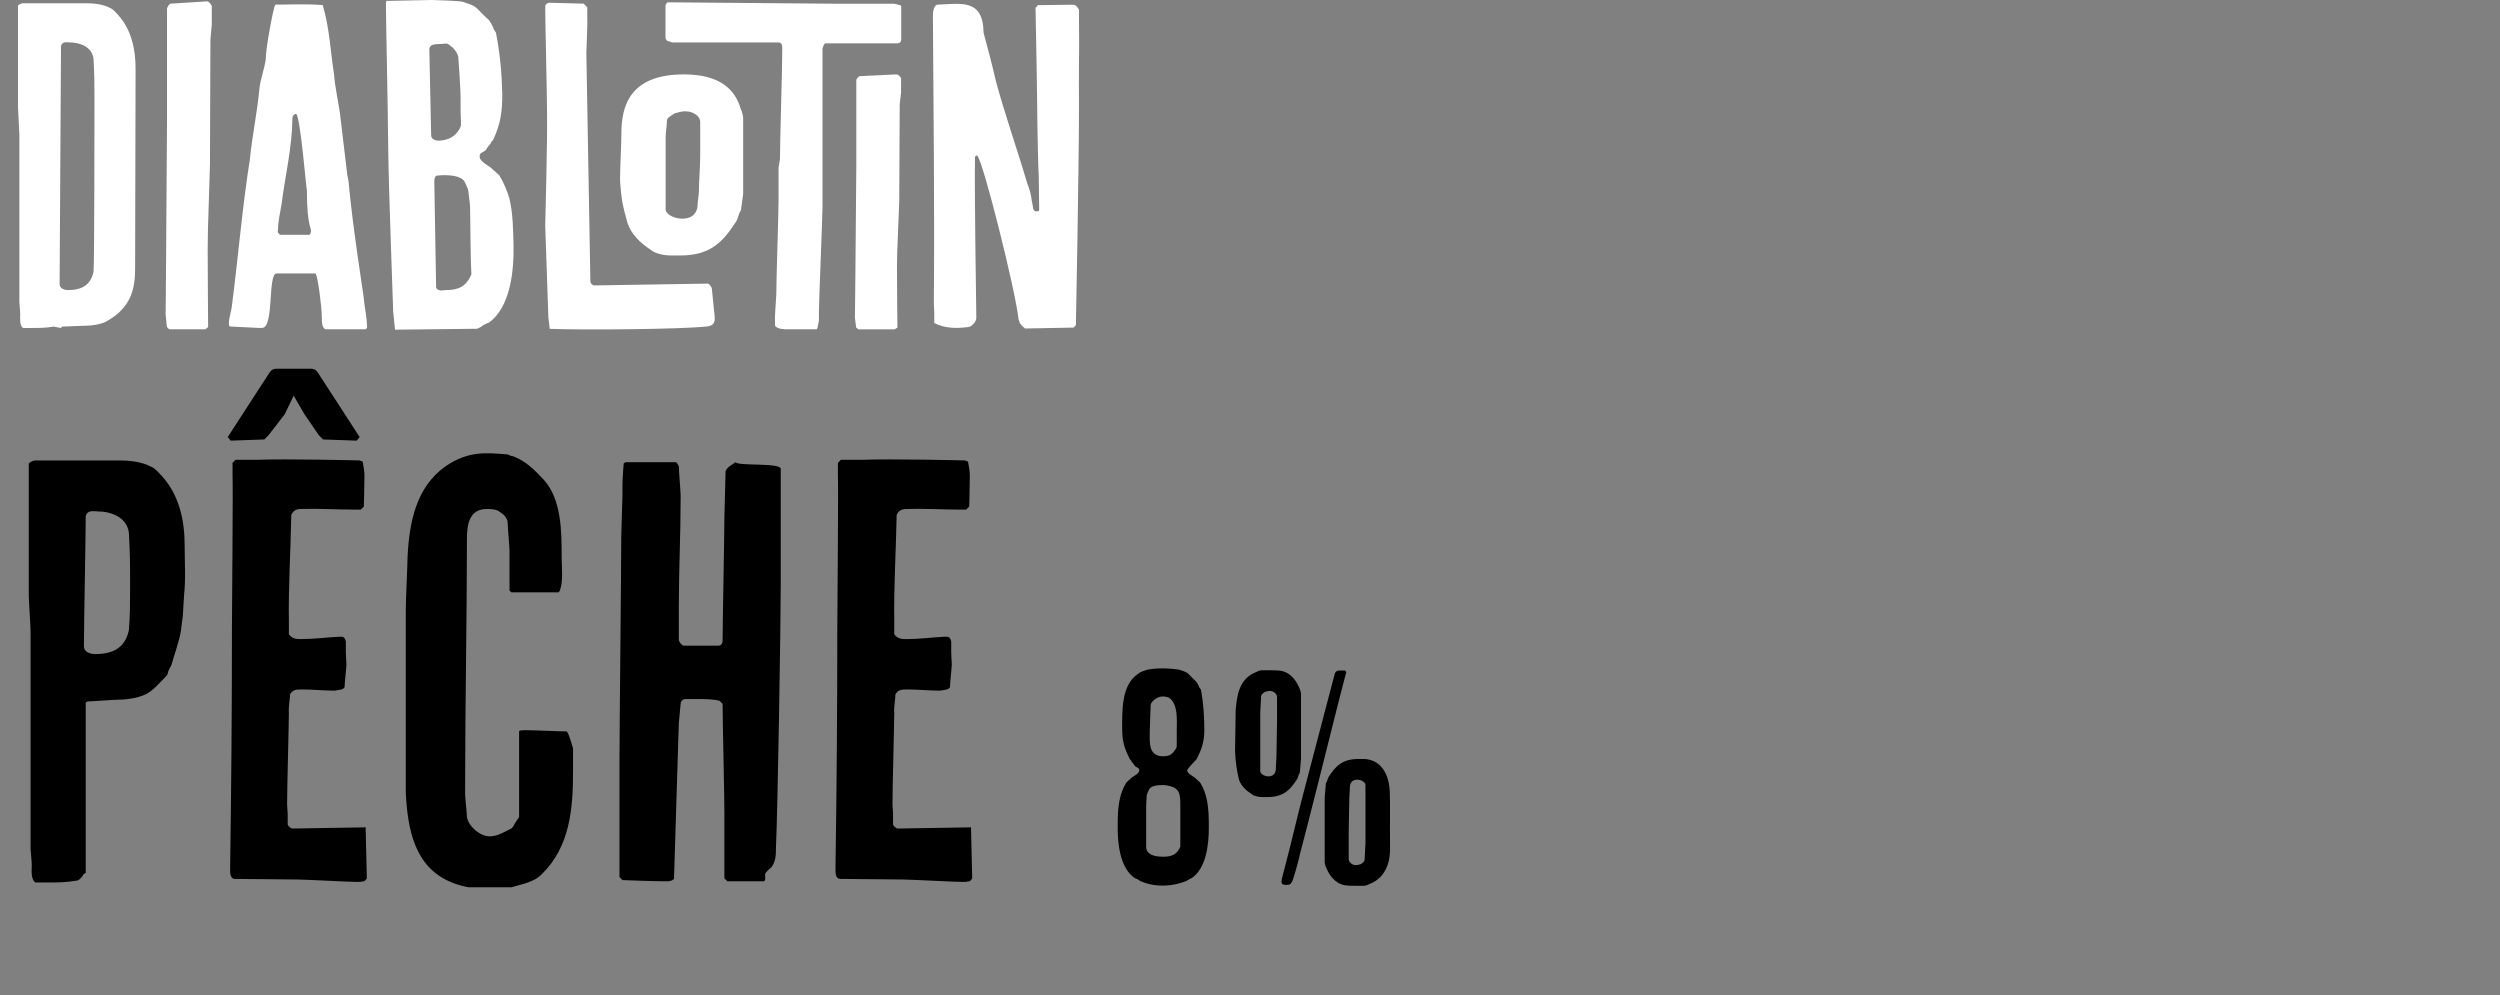
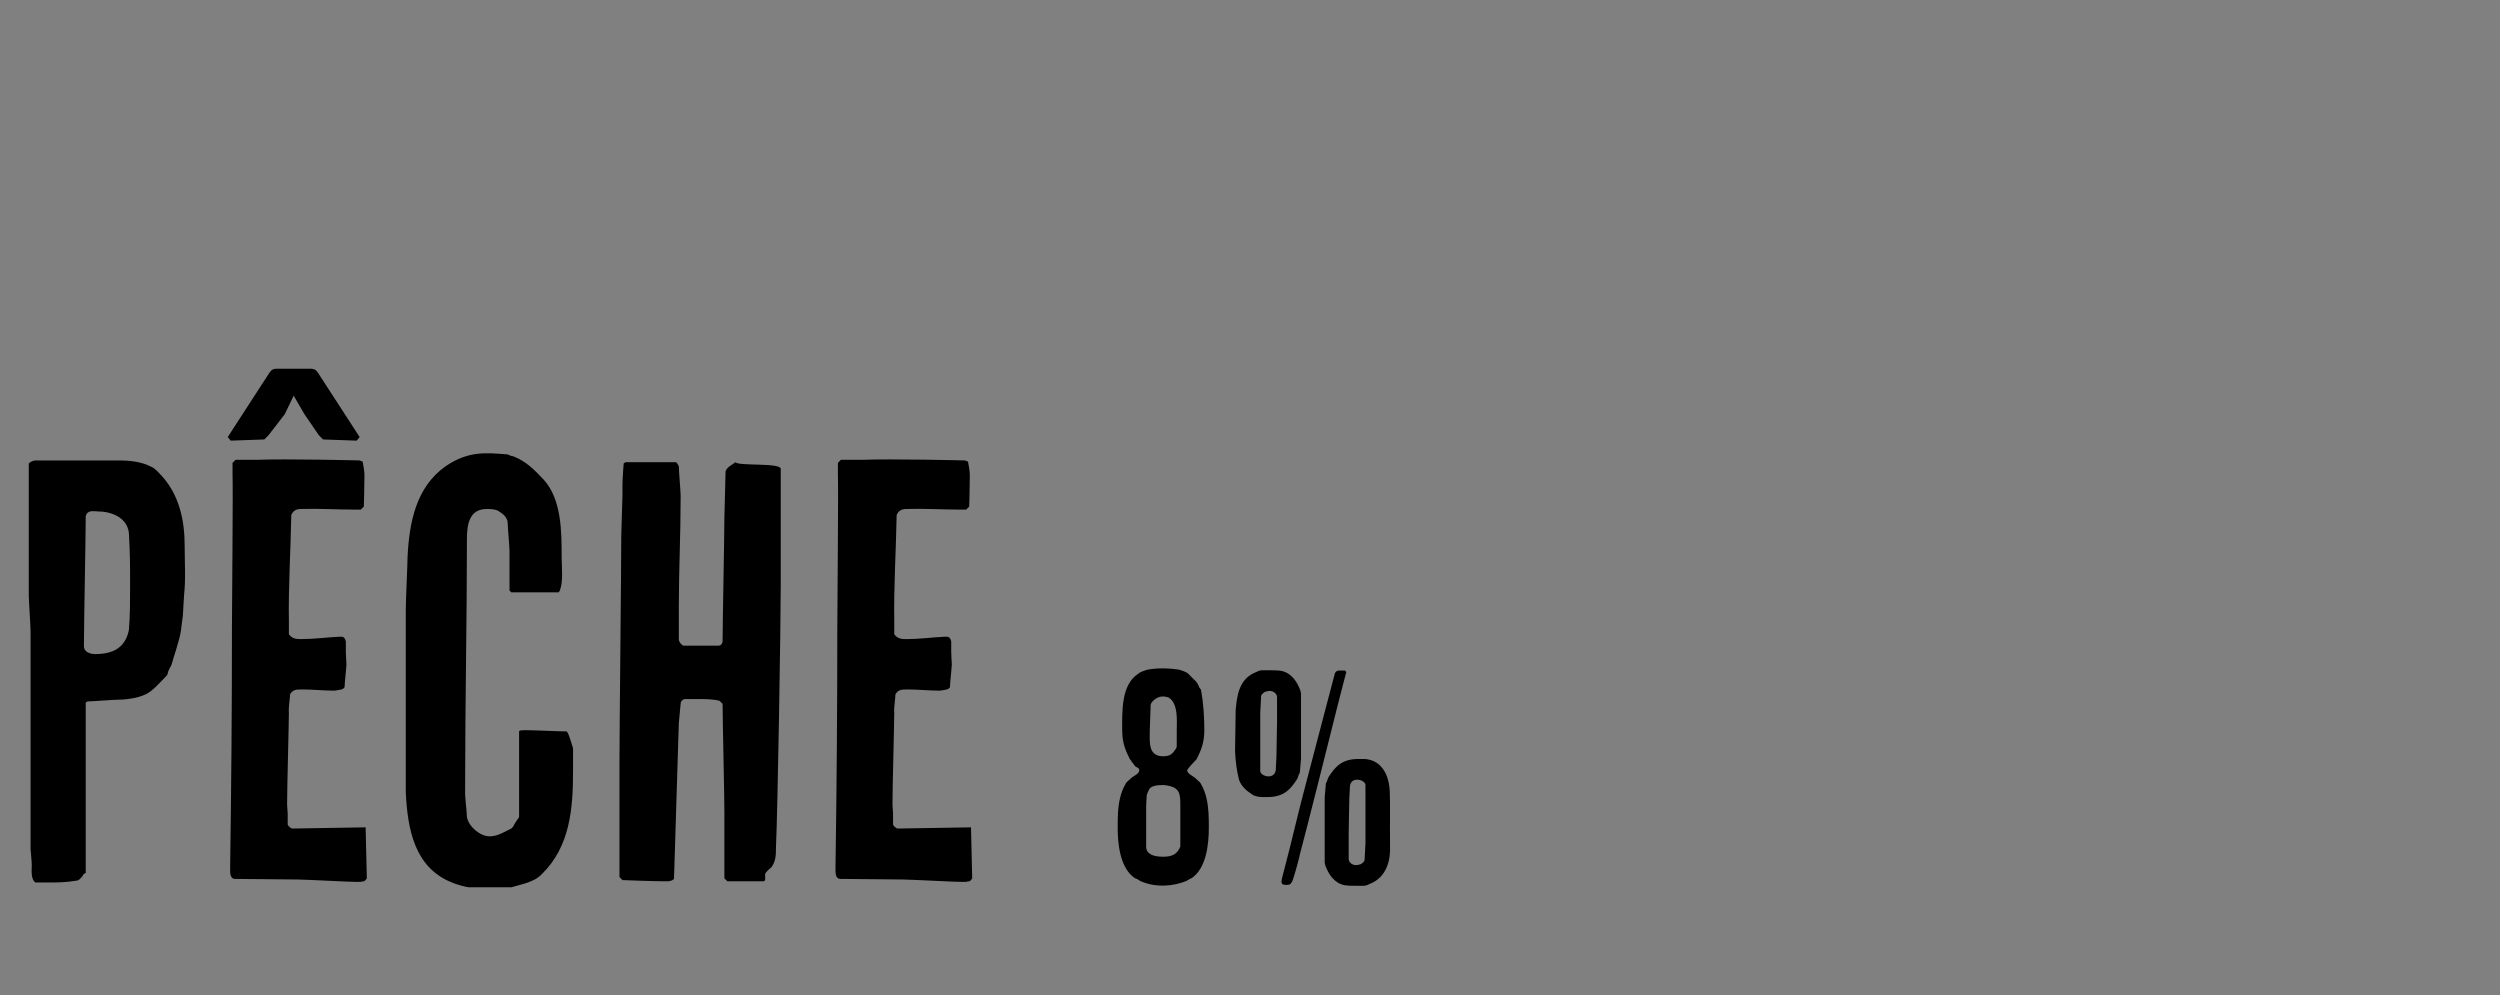
<svg xmlns="http://www.w3.org/2000/svg" width="417" height="166" viewBox="0 0 417 166" fill="none">
  <rect x="0" y="0" width="417" height="166" fill="#808080" stroke="none" />
  <g clip-path="url(#clip0_908_1163)">
    <path d="M3.382 52.468C3.382 52.009 3.229 50.547 3.229 50.394V22.463C3.229 21.852 3 18.457 3 17.846V0.928C3.229 0.699 3.6 0.546 3.829 0.546H14.394C15.604 0.546 17.185 0.699 18.319 1.31C18.918 1.539 19.376 2.161 19.747 2.543C21.939 5.01 22.615 8.241 22.615 11.472C22.615 13.545 22.538 38.933 22.538 44.554C22.538 47.633 22.233 51.245 17.556 53.712C16.727 54.094 15.364 54.323 14.383 54.323C13.783 54.323 10.916 54.476 10.381 54.476L10.152 54.705L8.942 54.476C7.579 54.705 6.609 54.705 5.17 54.705H3.829C3.229 54.247 3.371 53.09 3.371 52.479L3.382 52.468ZM11.373 48.386C13.641 48.386 15.146 47.534 15.604 45.308C15.757 43.692 15.757 18.228 15.757 16.613C15.757 14.146 15.757 12.53 15.604 9.845C15.375 7.848 13.412 7.073 11.602 7.073C11.145 7.073 10.392 6.844 10.174 7.684C10.174 10.063 9.945 44.762 9.945 47.152V47.382C9.945 48.145 10.774 48.386 11.373 48.386Z" fill="white" />
    <path d="M27.63 52.239L27.706 43.157L27.859 20.007V1.463C27.859 1.233 28.241 0.611 28.459 0.611L34.499 0.229C34.88 0.229 35.099 0.611 35.328 0.993V4.071L35.099 6.614L35.022 27.385L34.793 34.851C34.717 37.078 34.641 39.315 34.641 41.542C34.641 45.46 34.717 54.542 34.717 54.542L34.259 54.924H28.219L27.837 54.542L27.608 52.239H27.63Z" fill="white" />
    <path d="M43.112 54.694C42.513 54.694 39.035 54.465 38.435 54.465C38.053 54.465 38.206 53.701 38.206 53.461C38.206 53.221 38.664 51.387 38.664 51.158C39.721 43.005 40.397 34.698 41.684 26.545C42.066 22.627 42.894 18.85 43.265 14.855C43.418 13.24 44.094 11.548 44.322 9.933C44.322 8.012 45.609 1.244 45.904 0.775C48.389 0.775 51.104 0.622 53.83 0.851C54.964 4.617 55.117 8.546 55.716 12.388C55.869 14.462 56.392 16.776 56.697 18.85L57.908 29.001C57.908 29.23 58.137 30.081 58.137 30.234C58.736 37.154 60.481 48.233 60.623 49.313C60.775 51.158 61.222 52.85 61.222 54.694L60.993 54.924H54.43C53.677 54.924 53.677 53.537 53.677 52.85C53.677 51.234 53.001 45.93 52.62 45.613H46.132C44.628 45.613 45.751 54.694 43.723 54.694H43.123H43.112ZM51.639 39.152L51.791 38.922C52.173 37.918 51.191 38.464 51.191 31.773C51.115 31.85 50.057 19.003 49.382 19.003C49 19.003 48.782 19.461 48.782 19.614C48.706 24.842 47.572 29.23 46.972 34C46.743 35.462 46.372 36.925 46.372 38.311C46.22 38.77 46.525 39.075 46.754 39.163H51.66L51.639 39.152Z" fill="white" />
    <path d="M65.584 51.998C65.584 51.147 64.831 32.002 64.755 24.689C64.755 23.38 64.602 13.229 64.526 10.074C64.45 7.695 64.373 0.993 64.373 0.535L64.45 0.153L72.071 0C77.206 0.153 77.206 0.306 77.206 0.306C77.806 0.535 78.863 0.764 79.55 1.386C79.932 1.768 81.207 3.078 81.513 3.307C81.742 3.536 82.341 4.617 82.341 4.846L82.723 5.457C83.399 8.841 83.704 12.301 83.781 15.685C83.781 18.763 83.475 20.684 82.276 23.303C82.276 23.303 81.818 23.762 81.818 23.991C81.589 24.144 80.99 25.071 80.99 25.071C80.531 25.453 79.932 25.453 80.008 26.152C80.008 26.916 81.447 27.615 81.894 27.997C82.352 28.455 83.399 29.23 83.399 29.459C83.999 30.387 84.686 32.079 84.98 33.148C85.58 35.692 85.58 38.3 85.656 40.92C85.732 45.002 85.209 51.224 81.502 53.843C81.273 53.843 80.444 54.301 80.215 54.531C79.986 54.607 79.616 54.836 79.616 54.836L65.889 54.989L65.584 51.987V51.998ZM71.918 22.616C71.918 23.227 72.747 23.467 73.128 23.467C74.862 23.391 75.92 22.779 76.672 21.47C76.672 21.47 76.901 21.011 76.901 20.782C76.901 20.323 76.825 18.861 76.825 18.479V16.088C76.825 15.008 76.519 10.555 76.443 9.474C76.214 8.623 75.614 7.935 75.015 7.553C74.557 7.095 74.186 7.324 73.728 7.324C73.128 7.4 71.613 7.171 71.613 8.252L71.918 22.637V22.616ZM72.899 48.233C73.575 48.615 73.804 48.386 74.404 48.386C76.596 48.386 77.795 47.698 78.634 45.766C78.558 44.838 78.482 40.996 78.482 40.145C78.482 38.606 78.405 34.764 78.405 34.535C78.405 33.923 78.1 31.915 78.1 31.762C78.1 31.533 77.653 30.682 77.501 30.3C76.825 29.219 74.786 29.219 73.881 29.219C73.728 29.219 73.052 29.296 72.823 29.296C72.442 29.448 72.442 30.147 72.442 30.376L72.747 47.993L72.899 48.222V48.233Z" fill="white" />
    <path d="M91.467 52.926C91.467 52.544 91.086 41.771 90.944 37.613C90.944 36.849 91.326 23.762 91.249 18.992C91.249 16.067 90.944 3.755 90.944 1.07C90.944 0.688 91.326 0.458 91.696 0.458L97.355 0.611L97.955 1.222V3.067C98.031 3.918 97.802 8.066 97.802 8.841L98.478 46.999C98.478 47.229 98.86 47.611 99.078 47.611L118.06 47.305C118.289 47.305 118.736 47.916 118.736 48.156L119.194 52.697C119.346 53.93 118.888 54.389 117.765 54.465C113.47 54.924 97.202 55.076 91.696 54.847L91.467 52.926Z" fill="white" />
-     <path d="M111.9 42.612C110.809 42.612 109.348 42.339 108.541 41.673C106.721 40.461 105.325 39.086 104.671 37.22C103.864 34.305 103.646 33.301 103.428 30.223V29.787C103.428 27.92 103.646 24.144 103.646 22.332C103.646 17.769 104.954 12.41 114.091 12.41C120.23 12.41 122.704 15.052 123.588 18.293C123.806 18.566 123.958 19.505 123.958 19.669V32.362L123.588 35.069C123.152 35.67 123.152 36.445 122.715 37.056C120.666 40.188 118.627 42.612 113.513 42.612H111.91H111.9ZM113.873 36.467C115.77 36.467 116.359 35.157 116.359 34.185C116.359 33.607 116.577 32.483 116.577 31.948C116.577 30.442 116.795 27.549 116.795 25.956V20.312C116.795 19.483 115.77 18.566 114.309 18.566H114.091C113.731 18.566 112.706 18.861 112.706 18.861C112.488 18.861 111.682 19.494 111.463 19.636C111.463 19.636 111.245 19.93 111.245 20.072C111.245 20.902 111.027 22.124 111.027 22.954V35.026C111.245 35.953 112.706 36.477 113.873 36.477V36.467Z" fill="white" />
    <path d="M129.257 52.85C129.257 52.391 129.486 49.543 129.486 49.084C129.486 46.617 129.868 35.462 129.868 33.159V27.931C129.868 27.778 130.097 26.698 130.097 26.545C130.097 23.773 130.478 11.395 130.478 8.699V8.088C130.478 7.706 130.478 7.084 129.879 7.084H112.216C111.987 7.084 111.616 6.855 111.387 6.855C111.235 6.855 111.006 6.396 111.006 6.396V0.851C111.006 0.851 111.235 0.393 111.387 0.393H112.445C113.808 0.393 138.034 0.622 139.463 0.622H149.112C149.341 0.622 149.94 0.851 150.169 0.851L150.322 1.081V6.636C150.322 6.964 150.06 7.226 149.744 7.226H137.653L137.424 7.455L137.195 8.066V34.382C137.195 36.074 136.595 50.307 136.595 51.998V53.461C136.595 53.614 136.366 54.465 136.366 54.694L136.213 54.924H131.307C130.849 54.924 129.65 54.924 129.268 54.312V52.85H129.257Z" fill="white" />
    <path d="M142.603 52.828L142.679 45.766L142.832 27.767V13.36C142.832 13.185 143.213 12.705 143.431 12.705L149.471 12.41C149.853 12.41 150.071 12.705 150.3 13.011V15.401L150.071 17.376L149.995 33.52L149.766 39.326C149.69 41.062 149.613 42.797 149.613 44.533C149.613 47.578 149.69 54.64 149.69 54.64L149.232 54.934H143.191L142.81 54.64L142.581 52.85L142.603 52.828Z" fill="white" />
    <path d="M155.839 52.162C155.839 51.933 155.763 50.623 155.763 50.623C155.915 34.698 155.686 18.468 155.61 2.467C155.61 2.008 155.763 0.775 156.439 0.775C160.364 0.622 163.983 -0.229 164.06 5.468C164.812 8.241 165.488 10.773 166.099 13.469C167.68 19.319 169.642 24.777 171.376 30.704C171.605 31.086 172.052 32.777 172.052 33.17C172.052 33.4 172.281 34.251 172.281 34.48C172.281 34.862 172.51 35.331 172.88 35.244C173.109 35.244 173.338 35.244 173.338 35.015C173.338 34.164 173.262 30.169 173.262 29.317C173.186 28.466 173.033 21.47 173.033 20.629C173.033 17.704 172.804 4.246 172.728 1.321L173.109 0.862L178.921 0.786C179.52 0.786 179.749 1.244 179.978 1.637V3.482C180.055 8.099 179.902 12.563 179.978 17.18C179.978 28.335 179.455 54.258 179.455 54.258L179.073 54.64L171.005 54.793C171.005 54.793 170.482 54.411 170.329 54.181C170.1 53.952 169.871 53.33 169.871 53.101C169.348 48.331 163.983 26.872 163.002 25.945H162.85L162.621 26.174C162.544 33.792 162.773 45.482 162.85 53.025C162.85 53.712 162.021 54.563 161.421 54.563C159.535 54.793 157.572 54.793 155.839 53.876V52.184V52.162Z" fill="white" />
  </g>
  <path d="M5.9 147.2H7.7C9.6 147.2 10.9 147.2 12.7 146.9C13.2 146.9 13.5 146.4 13.8 146.1C13.8 145.8 14.3 145.6 14.3 145.6V117.2L14.6 117C15.3 117 19.1 116.7 19.9 116.7C21.2 116.7 23 116.4 24.1 115.9C25.4 115.4 26.7 113.8 27.8 112.7C27.8 112.7 28 112.5 28 112.2C28 112 28.6 110.9 28.6 110.9C29.1 109.1 29.9 107 30.2 105.1C30.2 104.8 30.5 102.9 30.5 102.7C30.5 102.4 30.7 99.5 30.7 99.3C31 96.6 30.8 93.7 30.8 91C30.8 86.8 29.9 82.6 27 79.4C26.5 78.9 25.9 78.1 25.1 77.8C23.6 77 21.5 76.8 19.9 76.8H5.9C5.6 76.8 5.1 77 4.8 77.3V99.3C4.8 100.1 5.1 104.5 5.1 105.3V141.6C5.1 141.8 5.3 143.7 5.3 144.3C5.3 145.1 5.1 146.6 5.9 147.2ZM14 107.5C14 104.3 14.3 89.2 14.3 86.1C14.6 85 15.6 85.3 16.2 85.3C18.6 85.3 21.2 86.3 21.5 88.9C21.7 92.4 21.7 94.5 21.7 97.7C21.7 99.8 21.7 102.9 21.5 105.1C20.9 108 18.9 109.1 15.9 109.1C15.1 109.1 14 108.8 14 107.8V107.5ZM38.387 145.1C38.387 145.6 38.387 146.6 39.187 146.6C40.787 146.6 48.087 146.7 49.687 146.7C50.687 146.7 58.287 147.1 59.387 147.1H60.187C60.387 147 60.687 147 60.687 147C60.887 147 61.187 146.5 61.187 146.5L60.987 138L48.787 138.2C48.487 138.2 47.987 137.7 47.987 137.5V135.7C47.987 135.5 47.887 134.2 47.887 134.2C47.887 131.4 48.187 120.6 48.187 118.8C48.087 118.3 48.387 116.3 48.387 115.8C48.887 115 49.387 115 50.487 115C52.187 115 53.987 115.2 55.787 115.2C56.287 115.1 57.587 115.1 57.487 114.4C57.487 113.9 57.787 111.3 57.787 110.8C57.787 110.8 57.687 109.3 57.687 108.7V107C57.487 106.2 57.187 106.2 56.687 106.2C54.587 106.3 52.387 106.6 50.287 106.6C49.487 106.6 48.787 106.6 48.187 105.8V103.6C48.087 98.2 48.487 91.5 48.587 85.9C48.887 85.2 49.387 84.9 50.187 84.9C53.187 84.8 56.087 85 59.187 85H60.187L60.687 84.5C60.687 84.5 60.787 81.1 60.787 79.6V79.1C60.787 78.5 60.487 77 60.487 77L59.987 76.8C59.987 76.8 47.787 76.5 42.687 76.7H39.287L38.787 77.2V79C38.887 81.5 38.687 102.3 38.687 104.8C38.687 118 38.587 131.3 38.387 144.6V145.1ZM38.487 73.5L44.087 73.3L44.787 72.6L47.487 69.1L48.987 66L50.787 69.1L53.187 72.6L53.887 73.3L59.487 73.5L59.987 72.9L52.987 62.1C52.587 61.6 52.487 61.6 51.987 61.5H45.987C45.487 61.6 45.387 61.6 44.987 62.1L37.987 72.9L38.487 73.5ZM85.284 148C86.884 147.5 89.084 147.2 90.384 145.8C95.084 141.2 95.584 134.9 95.584 128.6V124.8C95.384 124.2 94.784 122 94.484 122C93.384 122 89.084 121.8 87.984 121.8H87.384C87.184 121.8 86.584 121.8 86.584 122V136.3C86.584 136.3 85.784 137.4 85.584 137.9L85.284 138.2C84.184 138.7 83.084 139.5 81.684 139.5C80.084 139.5 78.184 137.9 77.884 136.3C77.884 135.7 77.584 133 77.584 132.5V130.8C77.584 117.1 77.884 103.5 77.884 89.8C77.884 87.3 78.384 84.9 81.184 84.9C81.684 84.9 82.484 84.9 83.084 85.2C83.884 85.7 84.684 86.3 84.684 87.3C84.684 87.9 84.984 91.1 84.984 91.9V98.5L85.284 98.8H93.184L93.384 98.5C93.984 96.9 93.684 94.7 93.684 93C93.684 88.7 93.684 83.3 90.684 80C89.084 78.3 87.684 76.9 85.584 76.1C85.284 76.1 84.684 75.8 84.684 75.8C80.984 75.5 78.084 75.2 74.284 77.8C69.384 81.3 68.284 87.1 67.984 92.8C67.984 93.9 67.684 100.2 67.684 101.6V132.2C67.984 138.2 69.084 144.7 75.384 147.2C75.984 147.5 77.884 148 78.184 148H85.284ZM103.328 146.3L103.828 146.8C103.828 146.8 108.928 147 110.928 147H111.428C111.728 147 112.428 146.8 112.428 146.5L113.228 120.6L113.528 117.4C113.528 116.9 114.028 116.6 114.228 116.6H116.228C117.328 116.6 119.028 116.6 120.028 116.9L120.528 117.4C120.528 120.1 120.828 132.5 120.828 135.4V146.5L121.328 147H127.428L127.628 146.8V145.8C127.628 145.5 128.628 144.7 128.628 144.7C129.428 143.7 129.428 142.5 129.428 141.5C129.728 134.9 130.228 104.2 130.228 97.6V78.3C130.528 77.1 123.328 77.8 122.628 77.1C122.128 77.6 121.328 77.8 121.028 78.6C121.028 79.8 120.828 85.2 120.828 86.4C120.828 89.5 120.528 103.9 120.528 107C120.528 107.2 120.328 107.7 119.828 107.7H114.028C113.728 107.7 113.228 107 113.228 106.7V101.2C113.228 95.1 113.528 89.3 113.528 83.1V82.6C113.528 81.9 113.228 78.6 113.228 77.8C113.228 77.8 112.928 77.1 112.728 77.1H104.328L104.028 77.3C104.028 77.3 103.828 79.8 103.828 80.9V82.6C103.828 83.6 103.628 88.2 103.628 89.3C103.628 94.8 103.328 121.5 103.328 127V146.3ZM139.363 145.1C139.363 145.6 139.363 146.6 140.163 146.6C141.763 146.6 149.063 146.7 150.663 146.7C151.663 146.7 159.263 147.1 160.363 147.1H161.163C161.363 147 161.663 147 161.663 147C161.863 147 162.163 146.5 162.163 146.5L161.963 138L149.763 138.2C149.463 138.2 148.963 137.7 148.963 137.5V135.7C148.963 135.5 148.863 134.2 148.863 134.2C148.863 131.4 149.163 120.6 149.163 118.8C149.063 118.3 149.363 116.3 149.363 115.8C149.863 115 150.363 115 151.463 115C153.163 115 154.963 115.2 156.763 115.2C157.263 115.1 158.563 115.1 158.463 114.4C158.463 113.9 158.763 111.3 158.763 110.8C158.763 110.8 158.663 109.3 158.663 108.7V107C158.463 106.2 158.163 106.2 157.663 106.2C155.563 106.3 153.363 106.6 151.263 106.6C150.463 106.6 149.763 106.6 149.163 105.8V103.6C149.063 98.2 149.463 91.5 149.563 85.9C149.863 85.2 150.363 84.9 151.163 84.9C154.163 84.8 157.063 85 160.163 85H161.163L161.663 84.5C161.663 84.5 161.763 81.1 161.763 79.6V79.1C161.763 78.5 161.463 77 161.463 77L160.963 76.8C160.963 76.8 148.763 76.5 143.663 76.7H140.263L139.763 77.2V79C139.863 81.5 139.663 102.3 139.663 104.8C139.663 118 139.563 131.3 139.363 144.6V145.1ZM200.03 114.65C200.03 114.5 199.63 113.8 199.48 113.65C199.33 113.5 198.48 112.7 198.23 112.4C197.78 112 197.08 111.85 196.68 111.7C194.03 111.3 192.28 111.55 191.38 111.7C190.98 111.85 190.28 112 189.83 112.4C186.98 114.25 187.18 118.75 187.18 121.75C187.18 123.75 187.63 125 188.48 126.65C188.48 126.65 188.78 126.95 188.78 127.1C188.93 127.2 189.33 127.8 189.33 127.8C189.63 128.05 190.03 128.05 190.03 128.5C190.03 129.05 189.08 129.45 188.78 129.7C188.48 130 187.78 130.55 187.78 130.7C187.38 131.3 186.98 132.4 186.83 133.1C186.43 134.75 186.43 136.45 186.43 138.1C186.43 140.8 186.83 144.85 189.33 146.5C189.48 146.5 190.03 146.8 190.18 146.95C192.78 148.1 195.68 147.85 197.88 146.95C198.08 146.85 198.58 146.5 198.73 146.5C201.23 144.85 201.63 140.8 201.63 138.1C201.63 136.45 201.63 134.75 201.23 133.1C201.08 132.4 200.68 131.3 200.28 130.7C200.28 130.55 199.58 130 199.28 129.7C198.98 129.45 198.03 129.05 198.03 128.5C198.03 128.25 199.28 126.95 199.58 126.65C200.43 125 200.88 123.75 200.88 121.75C200.88 119.55 200.73 117.3 200.33 115.05L200.03 114.65ZM196.28 124.5C196.28 124.65 196.13 124.9 196.13 124.9C195.63 125.6 195.33 126.15 194.03 126.15C191.48 126.15 191.78 123.75 191.78 121.9C191.78 121.2 191.93 118.25 191.93 117.55C192.08 117 192.68 116.55 193.13 116.35C193.98 115.95 194.93 116.35 194.93 116.35C196.58 117.35 196.28 120.3 196.28 121.9V124.5ZM191.18 141.2V134.4C191.18 134 191.28 132.75 191.28 132.65C191.28 132.5 191.58 131.9 191.68 131.65C192.08 131 193.23 130.95 193.93 130.95H194.18C196.83 131.25 196.88 132.3 196.88 134.4V141.2C196.38 142.45 195.53 142.9 194.08 142.9H193.98C192.53 142.9 191.18 142.55 191.18 141.2ZM211.41 132.95C214.16 132.95 215.26 131.65 216.36 129.95C216.56 129.65 216.56 129.2 216.81 128.9L217.01 126.55V115.7C217.01 115.65 216.91 115.1 216.81 114.95C216.36 113.8 215.46 112.25 213.71 111.9C213.06 111.8 212.26 111.8 211.71 111.8H210.56C210.06 111.8 209.76 112 209.41 112.15C206.56 113.3 206.31 116.3 206.11 118.45C206.11 119.45 206.01 124.15 206.01 125.15V125.4C206.11 127.05 206.26 128.45 206.66 130.05C207.01 131.05 207.76 131.8 208.76 132.45C209.16 132.8 209.96 132.95 210.56 132.95H211.41ZM213.86 146.4C213.61 147.45 213.76 147.6 214.71 147.6C215.26 147.6 215.41 147.3 215.61 146.85C215.86 146.25 216.76 142.95 216.86 142.35C217.71 139.25 222.31 120.95 223.06 117.9C223.26 117 224.36 112.95 224.56 112.1L224.36 111.85H223.26C222.91 111.95 222.86 111.95 222.66 112.3C221.81 115.6 217.91 130.3 217.06 133.65C216.51 135.75 215.41 140.4 215.11 141.55L213.86 146.4ZM210.21 118.85C210.21 118.4 210.36 116.55 210.36 116.1C210.36 116 210.46 115.85 210.46 115.85C210.51 115.8 210.91 115.4 211.01 115.4C211.01 115.4 211.51 115.25 211.71 115.25H211.81C212.51 115.25 213.01 115.8 213.01 116.25V120.5C213.01 121.4 212.91 125.35 212.91 126.2C212.91 126.5 212.81 127.95 212.81 128.25C212.81 128.8 212.51 129.5 211.61 129.5C211.01 129.5 210.36 129.2 210.21 128.7V118.85ZM220.96 143.85C220.96 143.9 221.06 144.45 221.16 144.6C221.61 145.75 222.51 147.3 224.26 147.65C224.91 147.75 225.71 147.75 226.26 147.75H227.41C227.91 147.75 228.21 147.55 228.56 147.4C231.41 146.25 231.96 143.25 231.86 141.1C231.81 137.2 231.91 134.45 231.81 131.95C231.61 128.25 229.66 126.6 227.41 126.6H226.56C223.81 126.6 222.71 127.9 221.61 129.6C221.41 129.9 221.41 130.35 221.16 130.65L220.96 133V143.85ZM224.96 143.3V139.05C224.96 138.15 225.06 134.2 225.06 133.35C225.06 133.05 225.16 131.6 225.16 131.3C225.16 130.75 225.46 130.05 226.36 130.05C226.96 130.05 227.61 130.35 227.76 130.85V140.7C227.76 141.15 227.61 143 227.61 143.45C227.61 143.55 227.51 143.7 227.51 143.7C227.46 143.75 227.06 144.15 226.96 144.15C226.96 144.15 226.46 144.3 226.26 144.3H226.16C225.46 144.3 224.96 143.75 224.96 143.3Z" fill="black" />
  <defs>
    <clipPath id="clip0_908_1163">
-       <rect width="177" height="55" fill="white" transform="translate(3)" />
-     </clipPath>
+       </clipPath>
  </defs>
</svg>